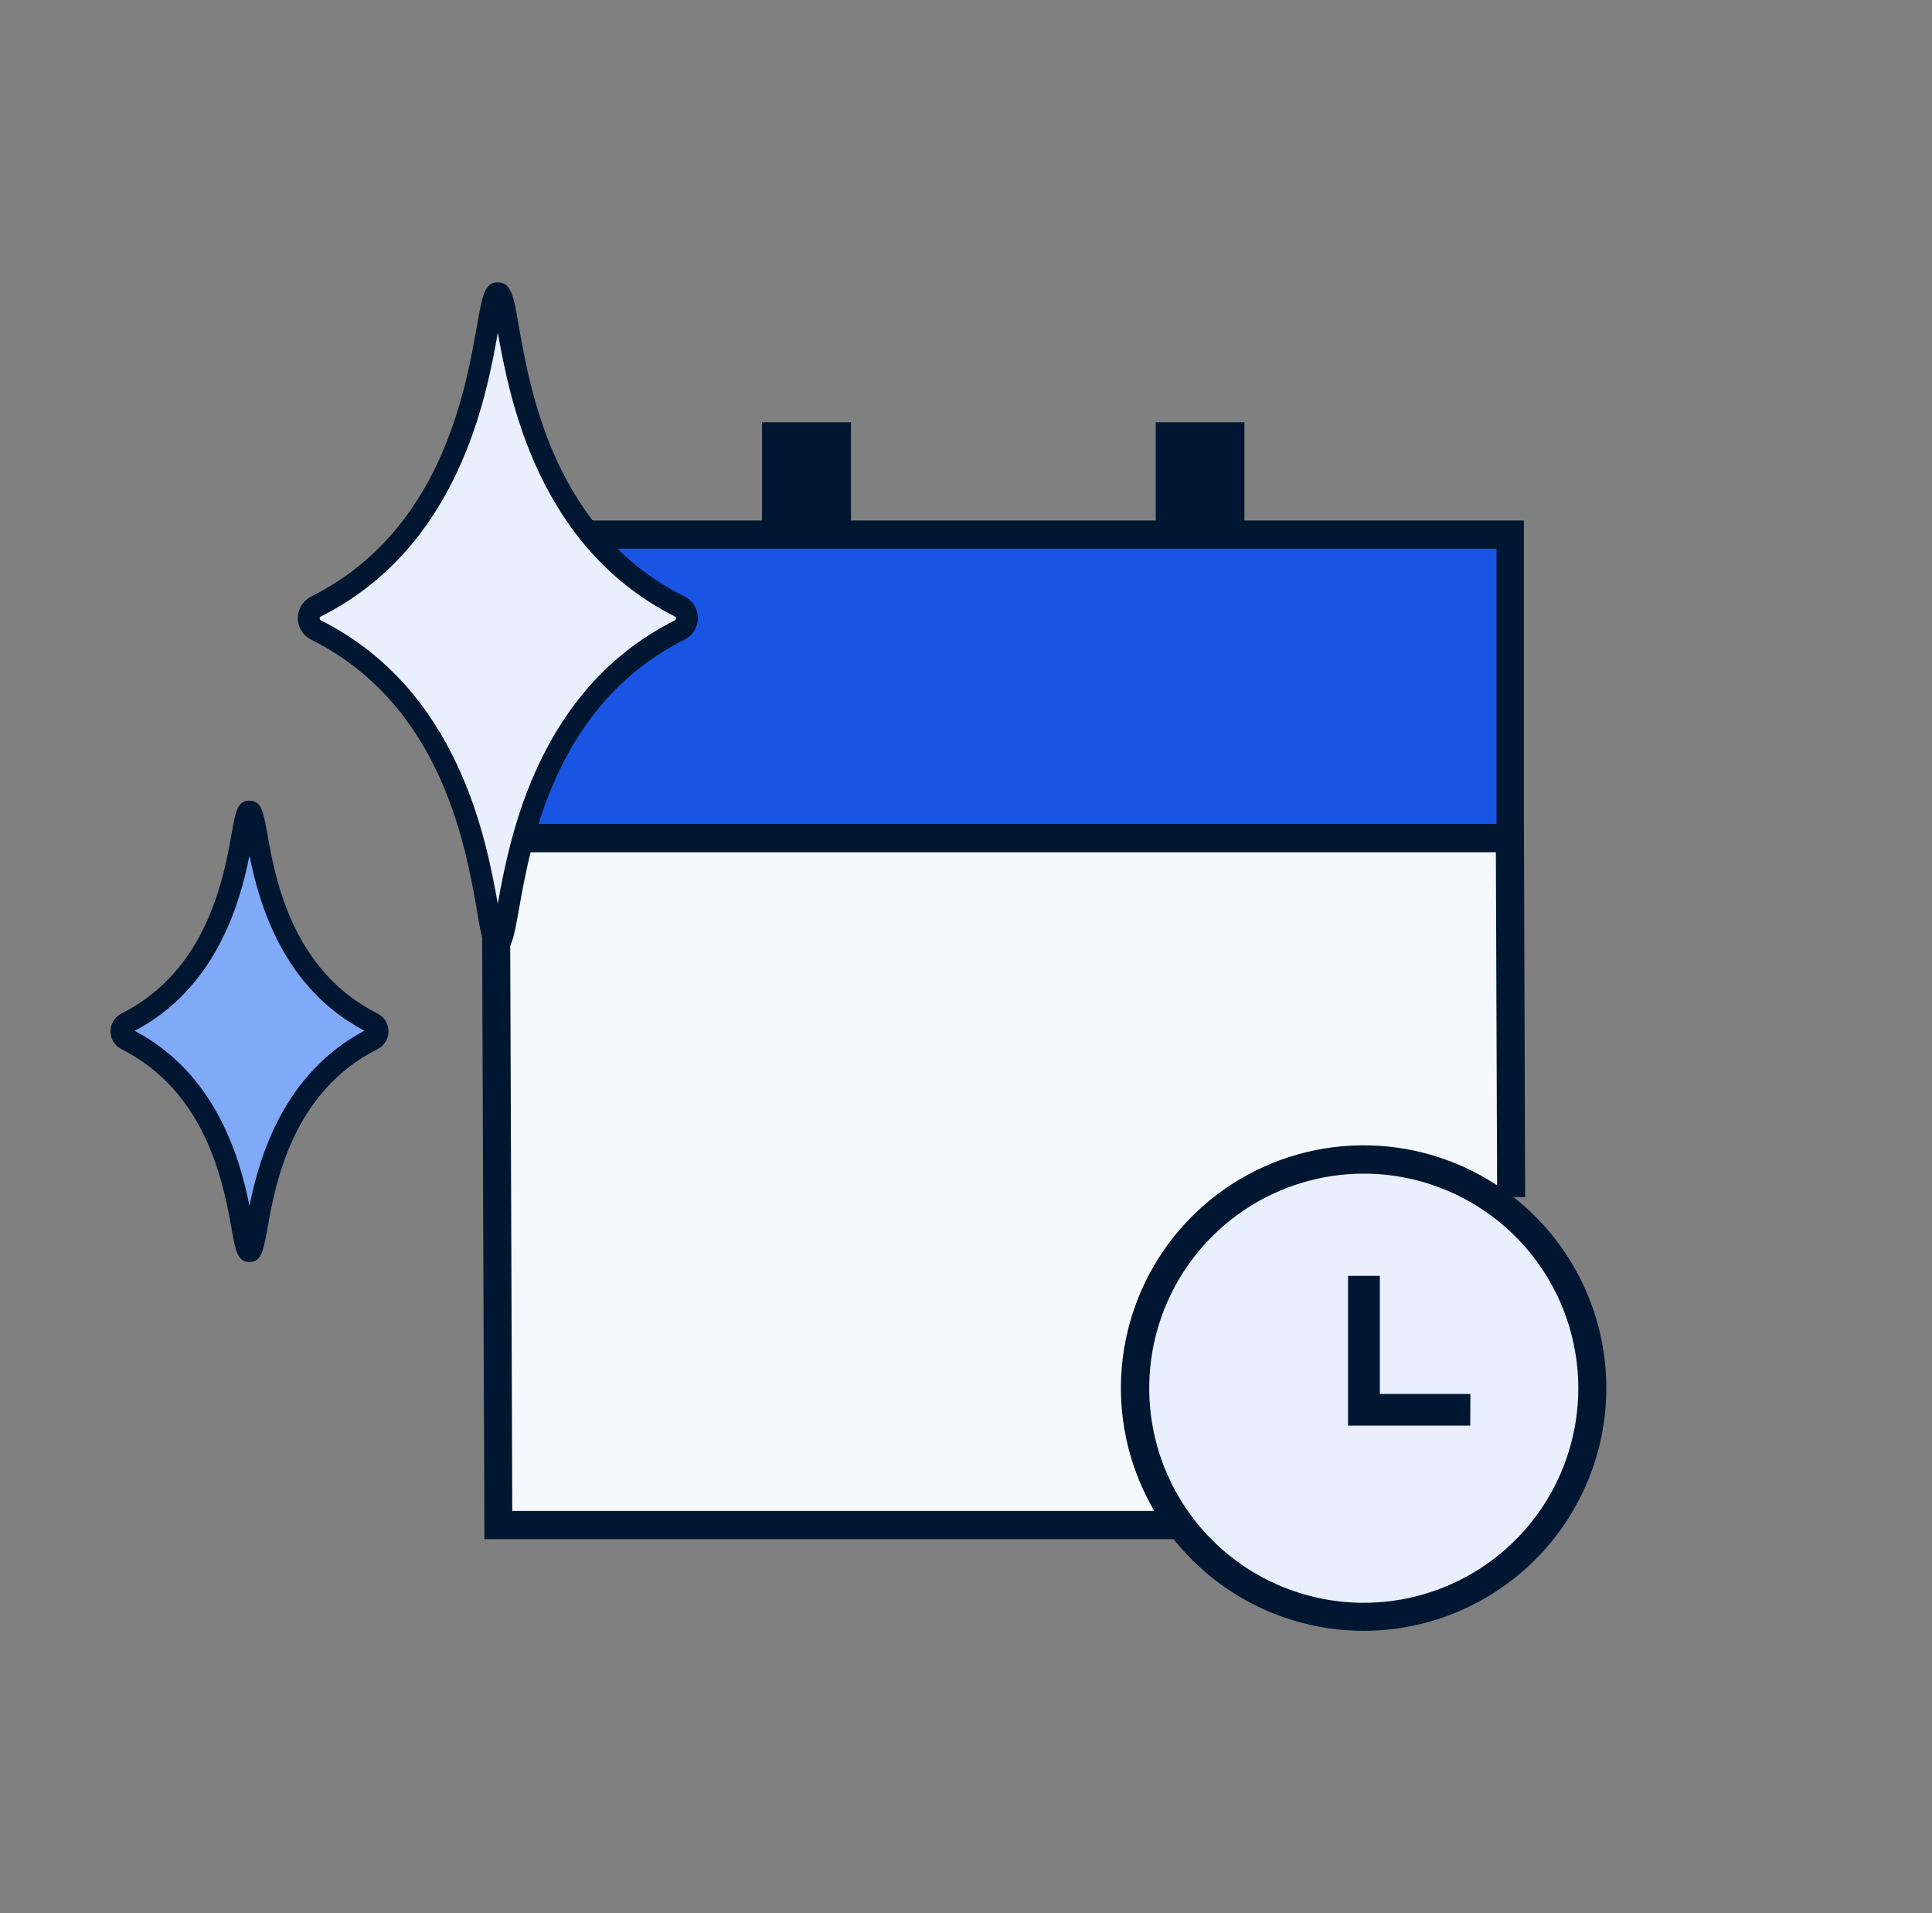
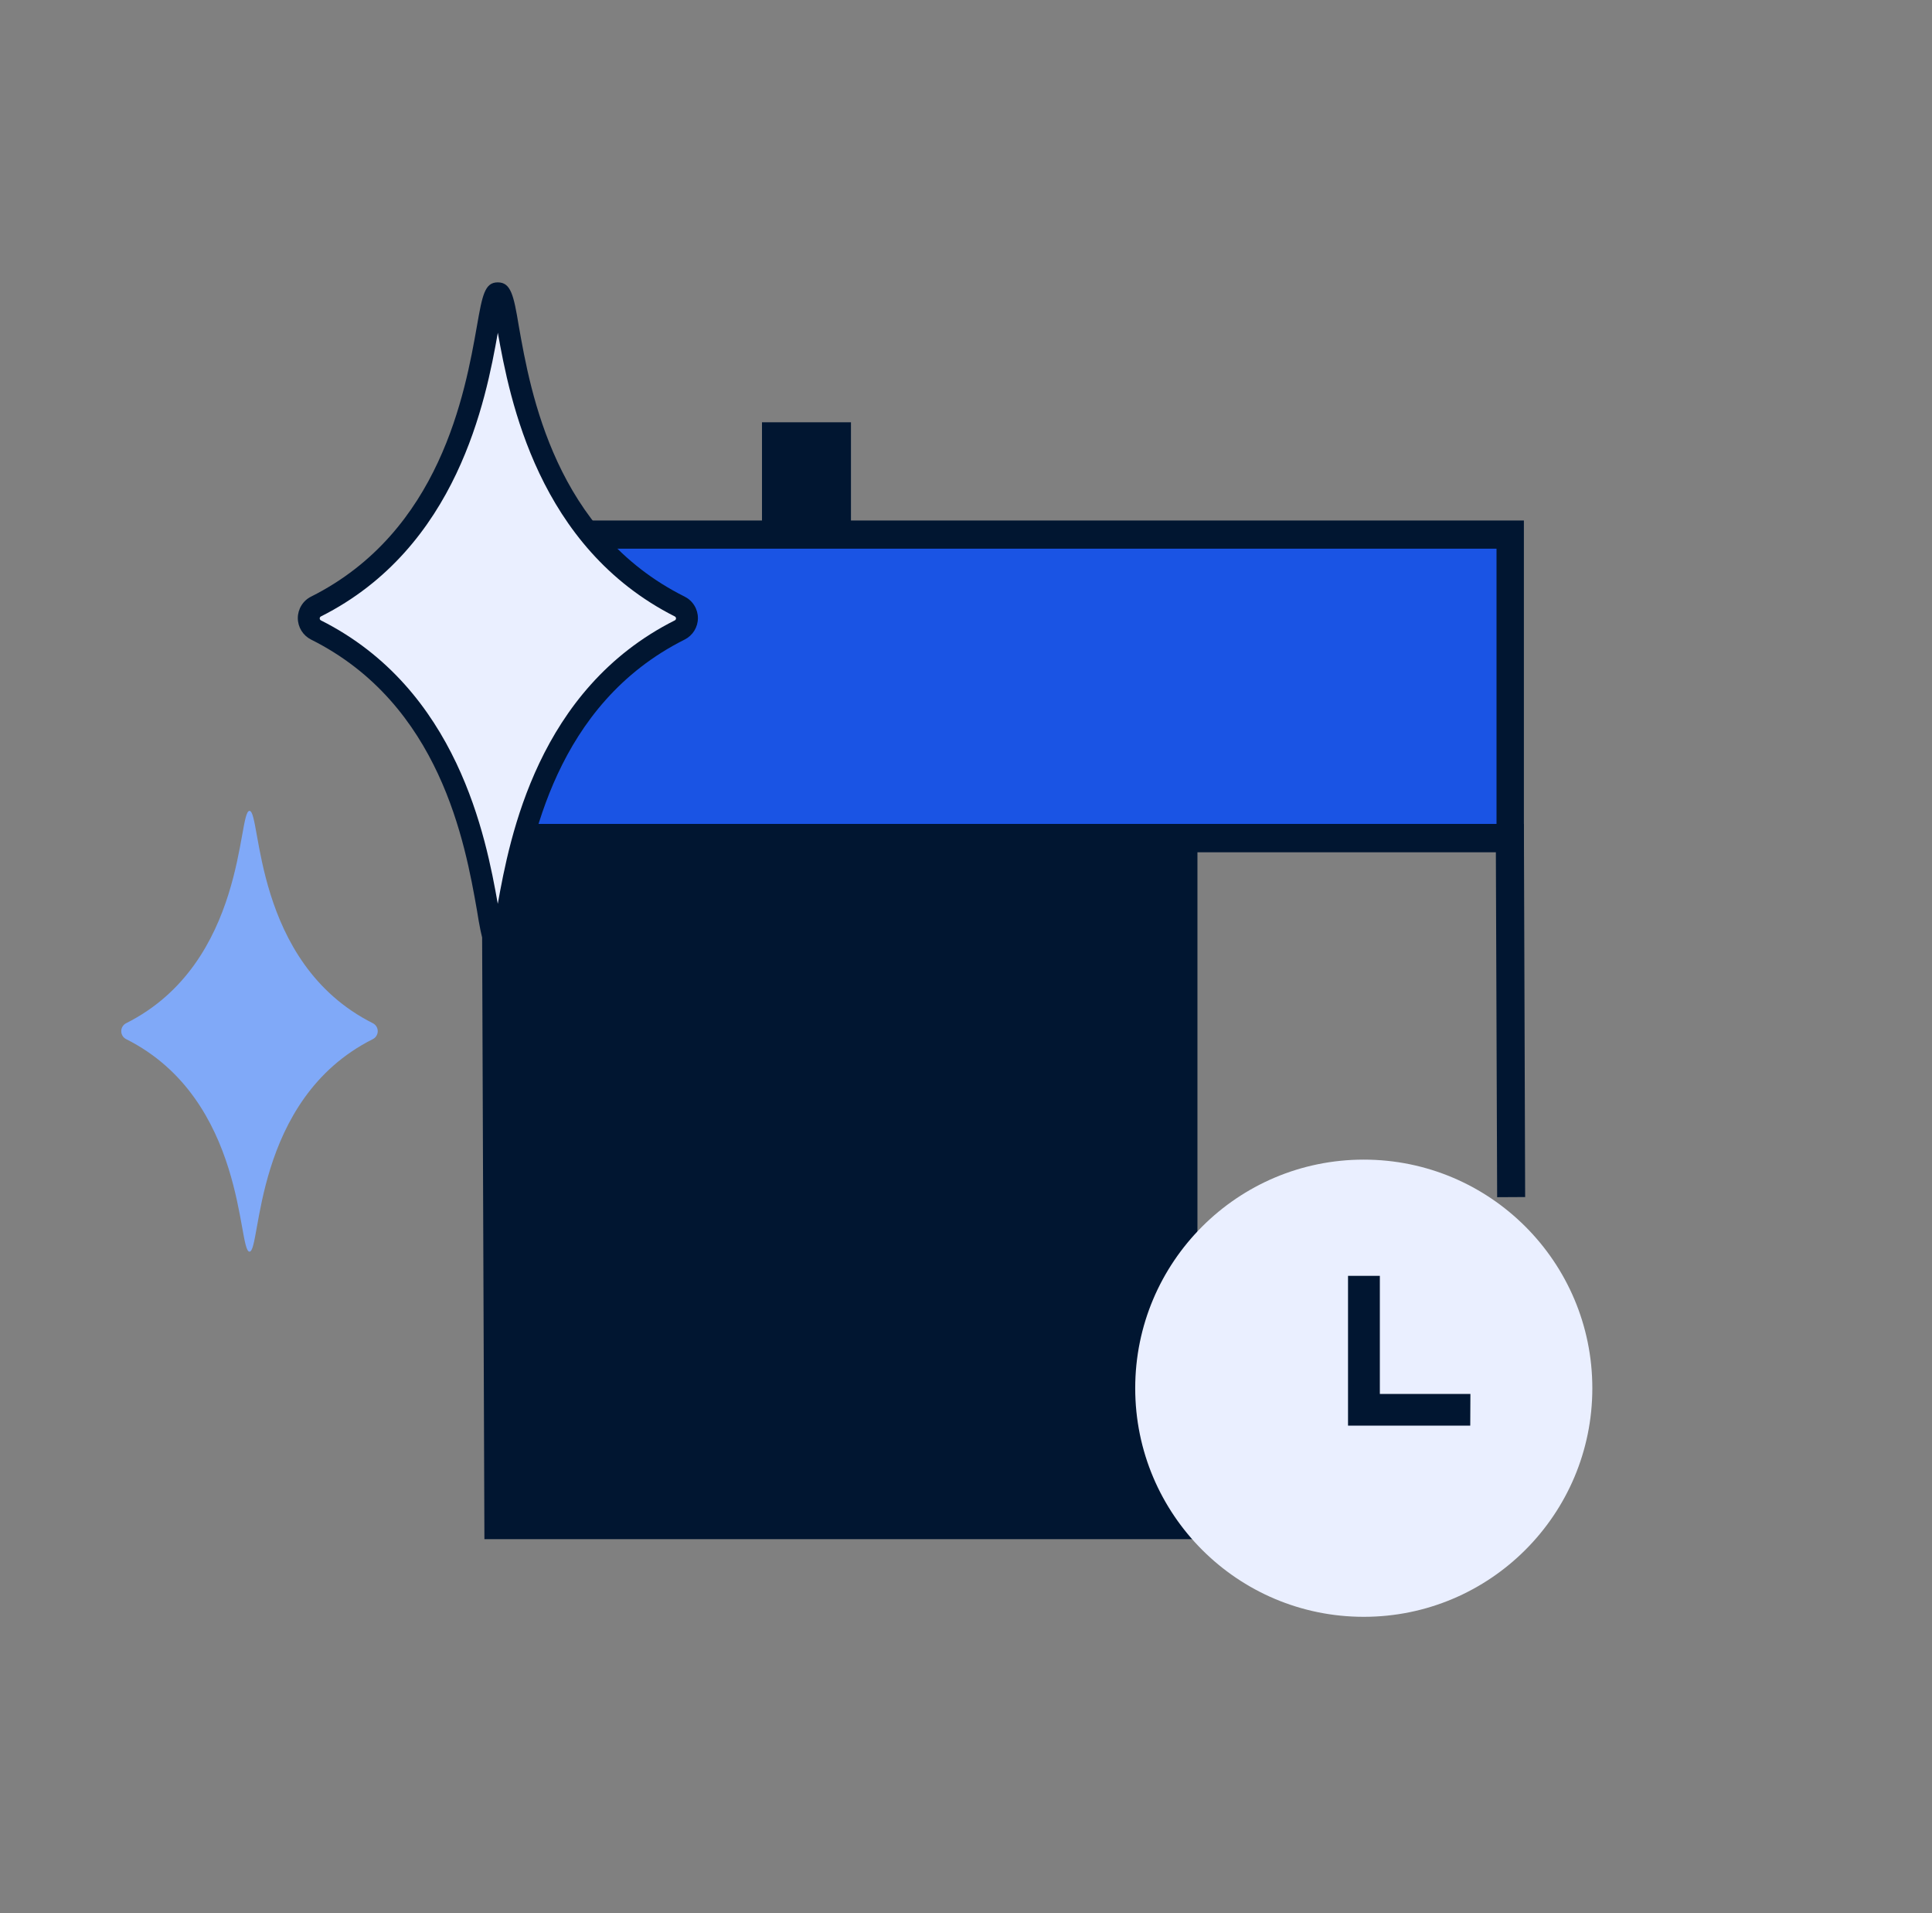
<svg xmlns="http://www.w3.org/2000/svg" width="101" height="100" viewBox="0 0 101 100" fill="none">
  <rect x="0" y="0" width="101" height="100" fill="#808080" stroke="none" />
-   <path fill-rule="evenodd" clip-rule="evenodd" d="M62.591 79.708H26.048L25.915 43.805H78.924L78.999 62.568" fill="#F5F8FC" />
-   <path d="M62.599 80.449H25.324L25.182 43.073H79.665L79.731 62.568L78.267 62.576L78.2 44.538H26.655L26.78 78.976H62.599V80.449Z" fill="#011631" />
+   <path d="M62.599 80.449H25.324L25.182 43.073H79.665L79.731 62.568L78.267 62.576L78.2 44.538H26.655H62.599V80.449Z" fill="#011631" />
  <path d="M71.294 84.509C77.893 84.509 83.243 79.16 83.243 72.561C83.243 65.962 77.893 60.612 71.294 60.612C64.695 60.612 59.346 65.962 59.346 72.561C59.346 79.16 64.695 84.509 71.294 84.509Z" fill="#EAEFFF" />
-   <path d="M71.294 85.241C68.784 85.243 66.33 84.5 64.243 83.107C62.155 81.714 60.527 79.732 59.566 77.414C58.604 75.095 58.352 72.544 58.84 70.082C59.329 67.62 60.537 65.358 62.311 63.583C64.085 61.808 66.346 60.598 68.808 60.108C71.269 59.618 73.821 59.869 76.14 60.829C78.459 61.789 80.441 63.415 81.836 65.502C83.23 67.589 83.975 70.042 83.975 72.552C83.973 75.915 82.636 79.14 80.259 81.519C77.882 83.898 74.658 85.237 71.294 85.241ZM71.294 61.345C69.076 61.345 66.907 62.003 65.062 63.236C63.218 64.469 61.78 66.221 60.931 68.271C60.083 70.321 59.861 72.576 60.295 74.752C60.728 76.928 61.797 78.926 63.366 80.495C64.936 82.063 66.935 83.13 69.111 83.562C71.287 83.994 73.543 83.771 75.592 82.92C77.642 82.07 79.393 80.631 80.624 78.786C81.856 76.94 82.512 74.771 82.51 72.552C82.506 69.58 81.323 66.73 79.22 64.629C77.117 62.528 74.267 61.347 71.294 61.345Z" fill="#011631" />
  <path d="M71.985 73.002V66.836H70.621V74.367H76.719V73.002H71.985Z" fill="#011631" />
  <path d="M76.861 74.516H70.471V66.687H72.135V72.861H76.869L76.861 74.516ZM70.77 74.217H76.594V73.152H71.86V66.986H70.795L70.77 74.217Z" fill="#011631" />
-   <path d="M65.054 33.812V22.072H60.42V33.812H65.054Z" fill="#011631" />
  <path d="M44.486 33.812V22.072H39.835V33.812H44.486Z" fill="#011631" />
  <path d="M78.933 27.947H25.923V43.806H78.933V27.947Z" fill="#1A54E4" />
  <path d="M79.665 44.538H25.182V27.206H79.665V44.538ZM26.646 43.065H78.234V28.679H26.646V43.065Z" fill="#011631" />
  <path d="M35.541 31.691C35.653 31.748 35.747 31.835 35.812 31.943C35.878 32.05 35.913 32.173 35.913 32.298C35.913 32.424 35.878 32.547 35.812 32.654C35.747 32.761 35.653 32.849 35.541 32.906C26.264 37.557 26.896 49.289 26.023 49.289C25.149 49.289 25.79 37.557 16.512 32.906C16.4 32.849 16.307 32.761 16.241 32.654C16.175 32.547 16.141 32.424 16.141 32.298C16.141 32.173 16.175 32.05 16.241 31.943C16.307 31.835 16.4 31.748 16.512 31.691C25.79 27.04 25.157 15.308 26.023 15.308C26.888 15.308 26.306 27.04 35.541 31.691Z" fill="#EAEFFF" />
  <path d="M26.023 49.855C25.34 49.855 25.191 49.189 24.933 47.575C24.317 44.08 23.019 36.808 16.263 33.43C16.054 33.325 15.879 33.165 15.757 32.967C15.634 32.768 15.569 32.54 15.569 32.306C15.569 32.073 15.634 31.845 15.757 31.647C15.879 31.448 16.054 31.288 16.263 31.184C23.019 27.797 24.317 20.525 24.933 17.039C25.216 15.425 25.34 14.759 26.023 14.759C26.705 14.759 26.855 15.425 27.121 17.039C27.737 20.533 29.026 27.805 35.791 31.184C35.999 31.288 36.175 31.448 36.297 31.647C36.42 31.845 36.485 32.073 36.485 32.306C36.485 32.54 36.42 32.768 36.297 32.967C36.175 33.165 35.999 33.325 35.791 33.43C29.026 36.816 27.737 44.088 27.121 47.575C26.83 49.189 26.713 49.855 26.023 49.855ZM26.023 17.405C25.407 20.883 23.926 28.629 16.77 32.224C16.753 32.234 16.739 32.248 16.729 32.266C16.719 32.283 16.714 32.303 16.714 32.323C16.714 32.343 16.719 32.363 16.729 32.381C16.739 32.398 16.753 32.413 16.77 32.423C23.926 36.018 25.407 43.764 26.023 47.242C26.647 43.764 28.119 36.018 35.283 32.423C35.301 32.413 35.315 32.398 35.325 32.381C35.335 32.363 35.34 32.343 35.34 32.323C35.34 32.303 35.335 32.283 35.325 32.266C35.315 32.248 35.301 32.234 35.283 32.224C28.119 28.604 26.647 20.858 26.023 17.38V17.405Z" fill="#011631" />
  <path d="M19.491 53.482C19.568 53.521 19.633 53.581 19.678 53.654C19.723 53.727 19.747 53.812 19.747 53.898C19.747 53.984 19.723 54.069 19.678 54.142C19.633 54.216 19.568 54.275 19.491 54.314C13.201 57.468 13.667 65.422 13.043 65.422C12.419 65.422 12.876 57.468 6.594 54.314C6.517 54.275 6.452 54.216 6.407 54.142C6.362 54.069 6.338 53.984 6.338 53.898C6.338 53.812 6.362 53.727 6.407 53.654C6.452 53.581 6.517 53.521 6.594 53.482C12.876 50.329 12.419 42.383 13.043 42.383C13.667 42.383 13.201 50.32 19.491 53.482Z" fill="#80A9F8" />
-   <path d="M13.043 65.963C12.419 65.963 12.319 65.397 12.119 64.299C11.703 61.961 10.838 57.093 6.336 54.83C6.167 54.743 6.025 54.61 5.926 54.447C5.827 54.284 5.775 54.097 5.775 53.907C5.775 53.716 5.827 53.529 5.926 53.366C6.025 53.203 6.167 53.071 6.336 52.983C10.838 50.728 11.703 45.852 12.119 43.514C12.319 42.383 12.419 41.85 13.043 41.85C13.667 41.85 13.758 42.416 13.966 43.514C14.374 45.852 15.239 50.728 19.749 52.983C19.918 53.071 20.06 53.203 20.159 53.366C20.258 53.529 20.311 53.716 20.311 53.907C20.311 54.097 20.258 54.284 20.159 54.447C20.06 54.61 19.918 54.743 19.749 54.83C15.239 57.093 14.374 61.961 13.966 64.299C13.758 65.414 13.659 65.963 13.043 65.963ZM7.027 53.874C11.237 56.087 12.51 60.397 13.043 63.026C13.567 60.422 14.848 56.112 19.05 53.874C14.848 51.66 13.567 47.35 13.043 44.721C12.51 47.367 11.237 51.677 7.027 53.89V53.874Z" fill="#011631" />
</svg>